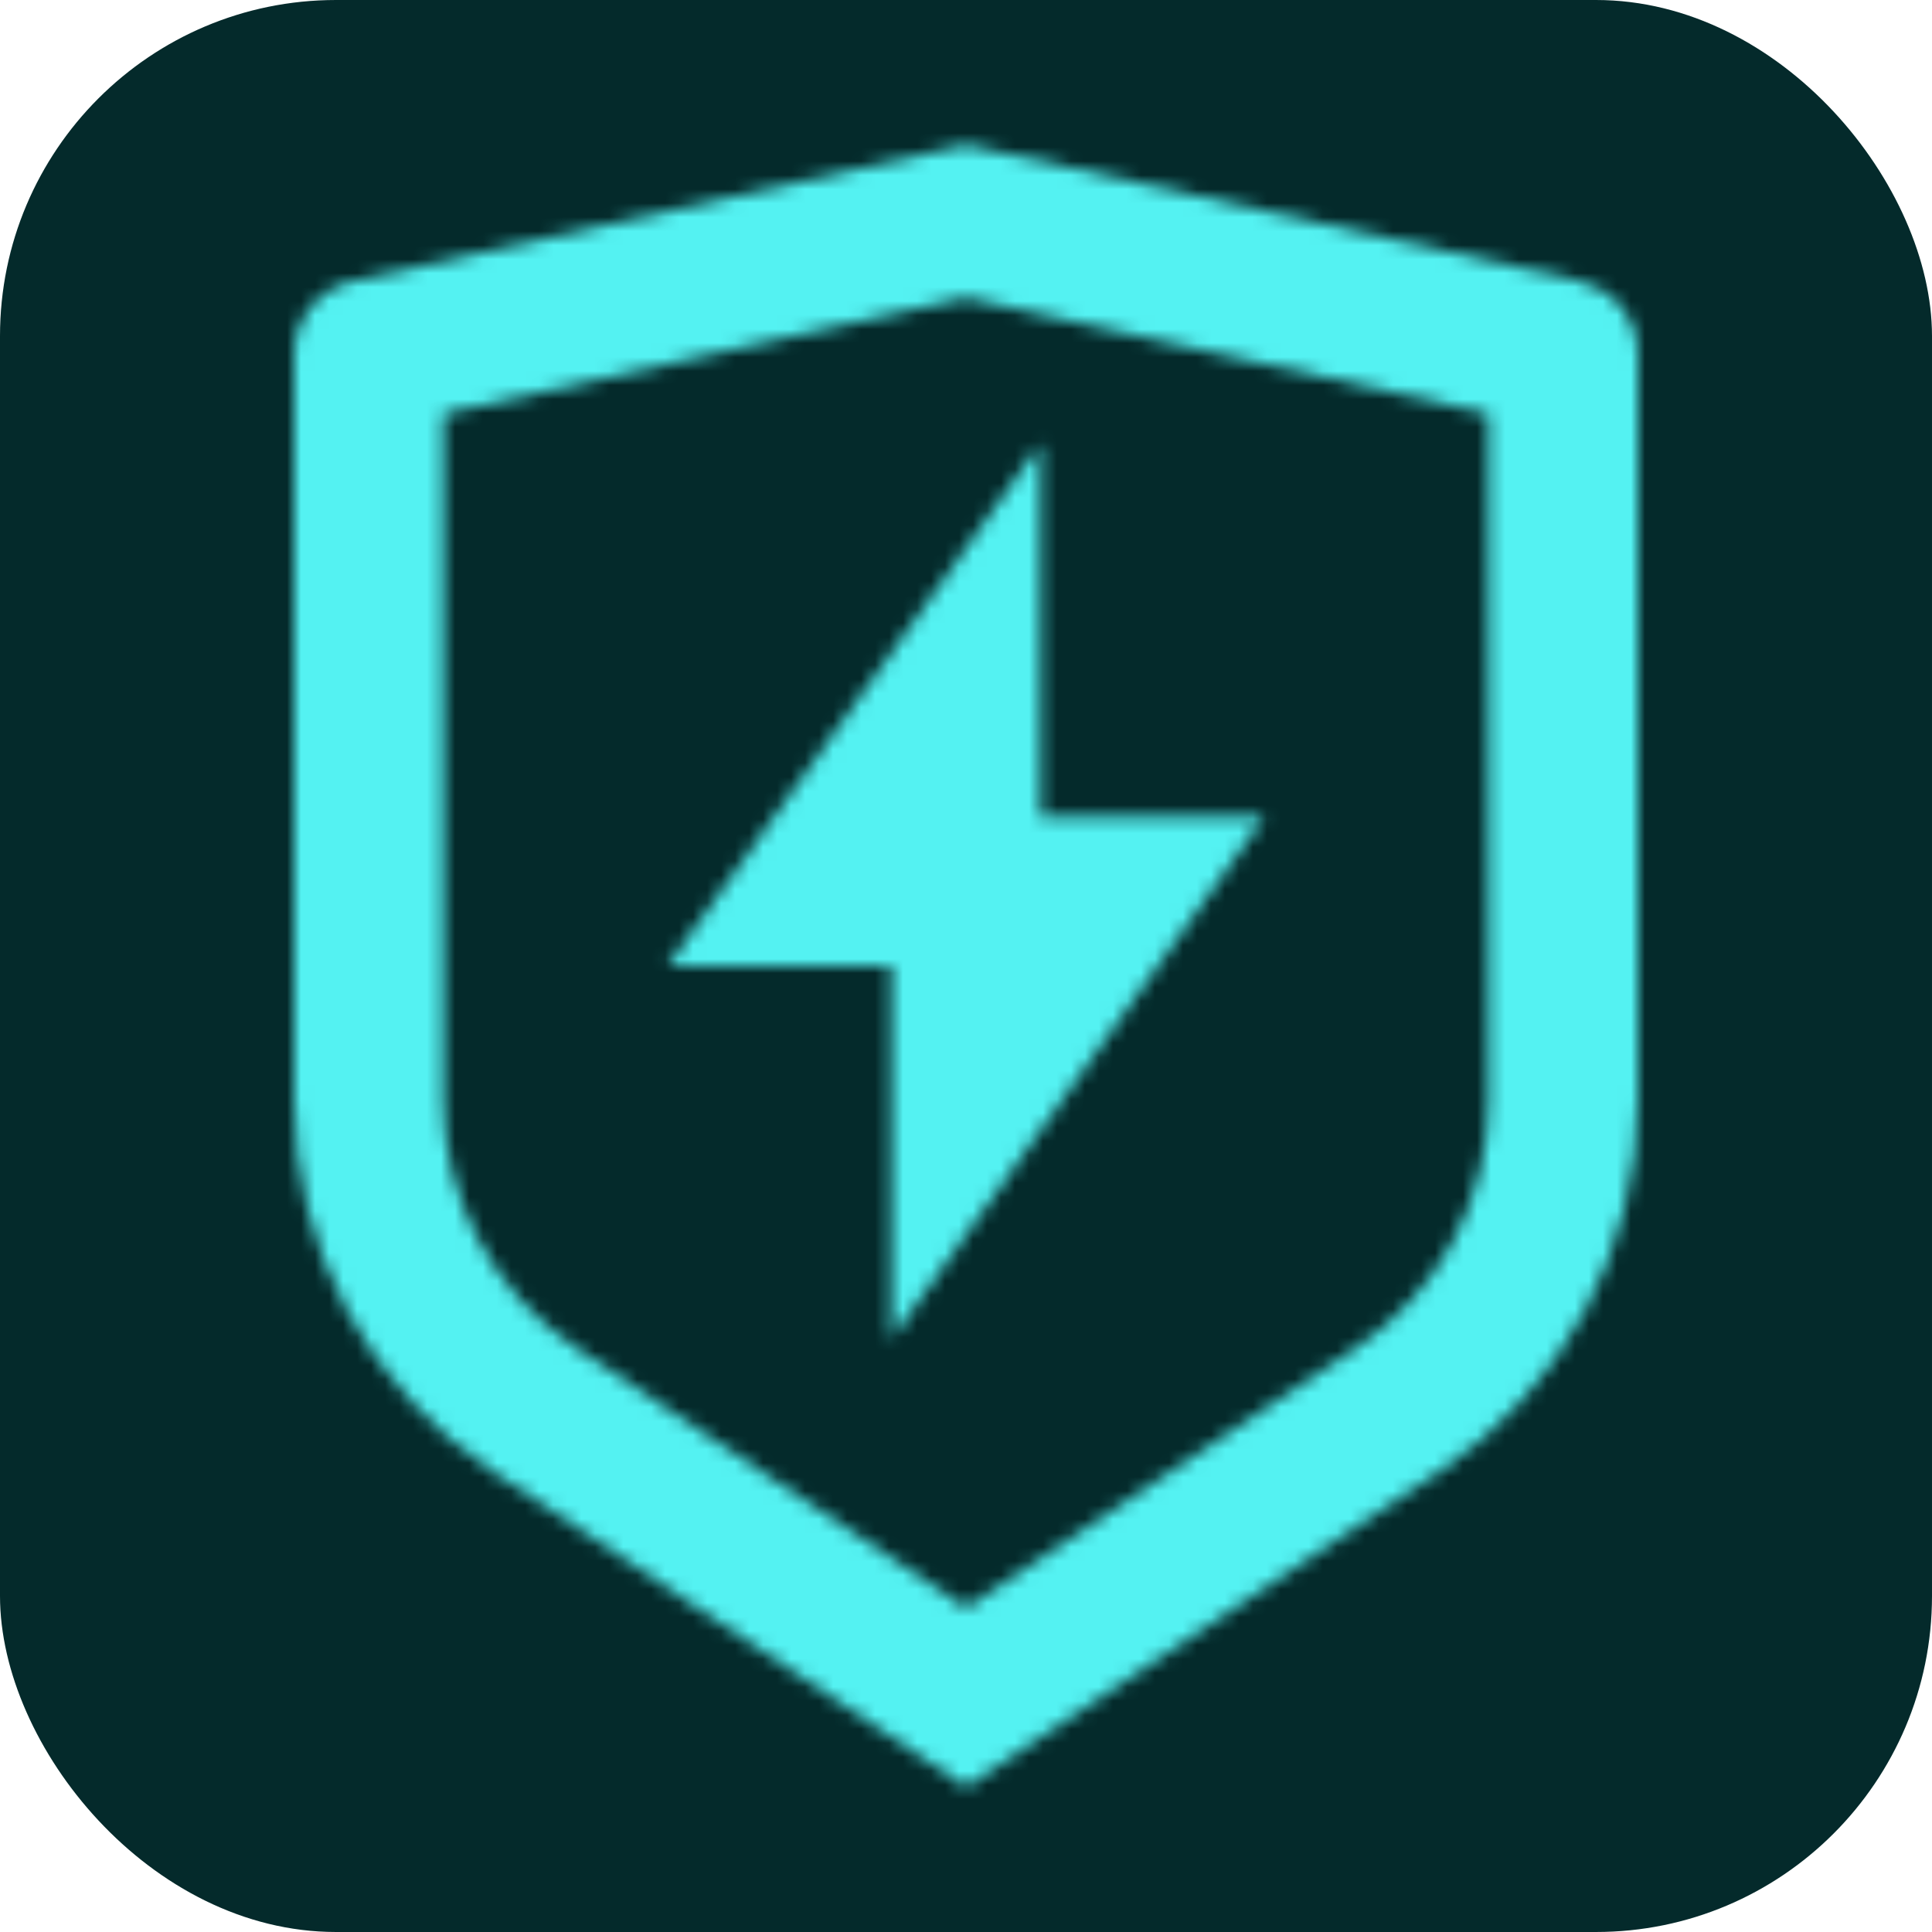
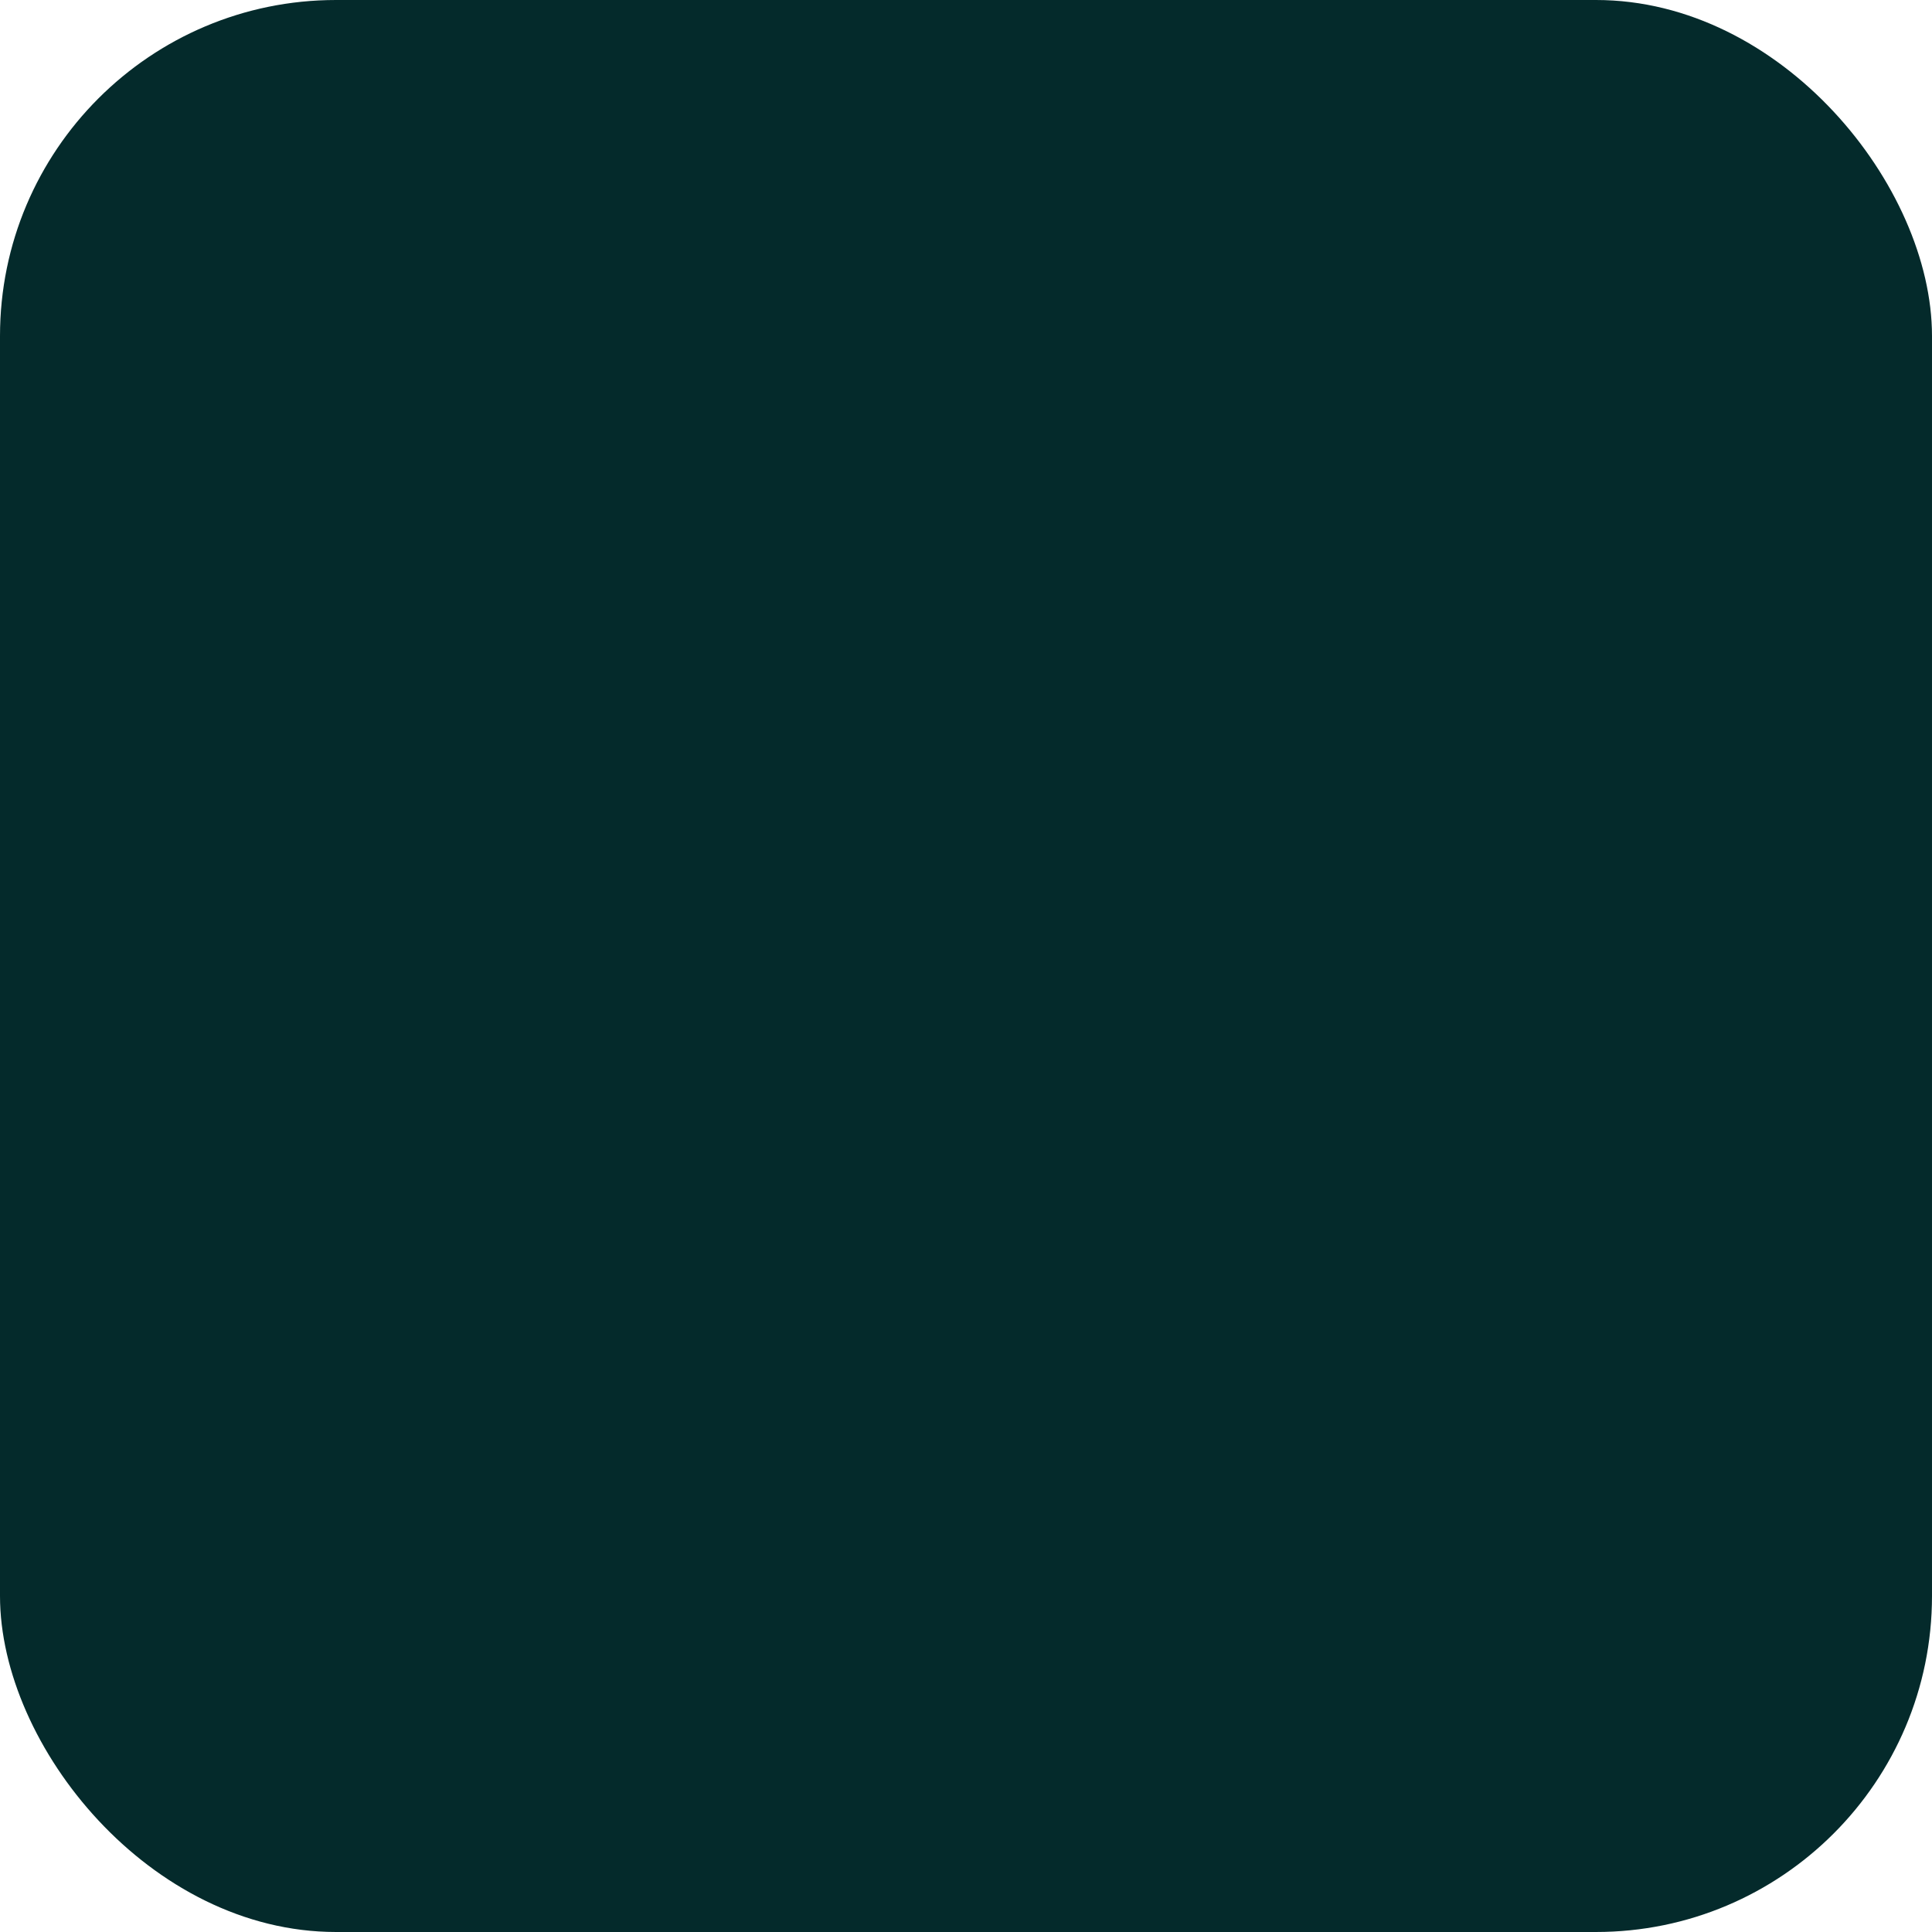
<svg xmlns="http://www.w3.org/2000/svg" width="138" height="138" viewBox="0 0 138 138" fill="none">
  <rect width="138" height="138" rx="24" fill="#042A2B" />
  <mask id="mask0_1_10" style="mask-type:alpha" maskUnits="userSpaceOnUse" x="5" y="5" width="128" height="128">
-     <path d="M25.176 20.072L69 10.333L112.824 20.072C114.008 20.335 115.068 20.994 115.827 21.941C116.586 22.887 117 24.064 117 25.277V78.541C117 83.809 115.699 88.996 113.213 93.64C110.727 98.284 107.133 102.243 102.749 105.165L69 127.667L35.251 105.165C30.868 102.244 27.274 98.286 24.788 93.642C22.303 88.999 21.001 83.814 21 78.547V25.277C21 24.064 21.414 22.887 22.173 21.941C22.933 20.994 23.992 20.335 25.176 20.072ZM31.667 29.555V78.541C31.667 82.053 32.534 85.511 34.191 88.607C35.848 91.703 38.243 94.343 41.165 96.291L69 114.851L96.835 96.291C99.756 94.343 102.151 91.704 103.808 88.609C105.465 85.514 106.332 82.058 106.333 78.547V29.555L69 21.267L31.667 29.555ZM74.333 58.333H90.333L63.667 95.667V69H47.667L74.333 31.667V58.333Z" fill="white" />
-   </mask>
+     </mask>
  <g mask="url(#mask0_1_10)">
-     <rect width="138" height="138" fill="#54F2F2" />
-   </g>
+     </g>
</svg>